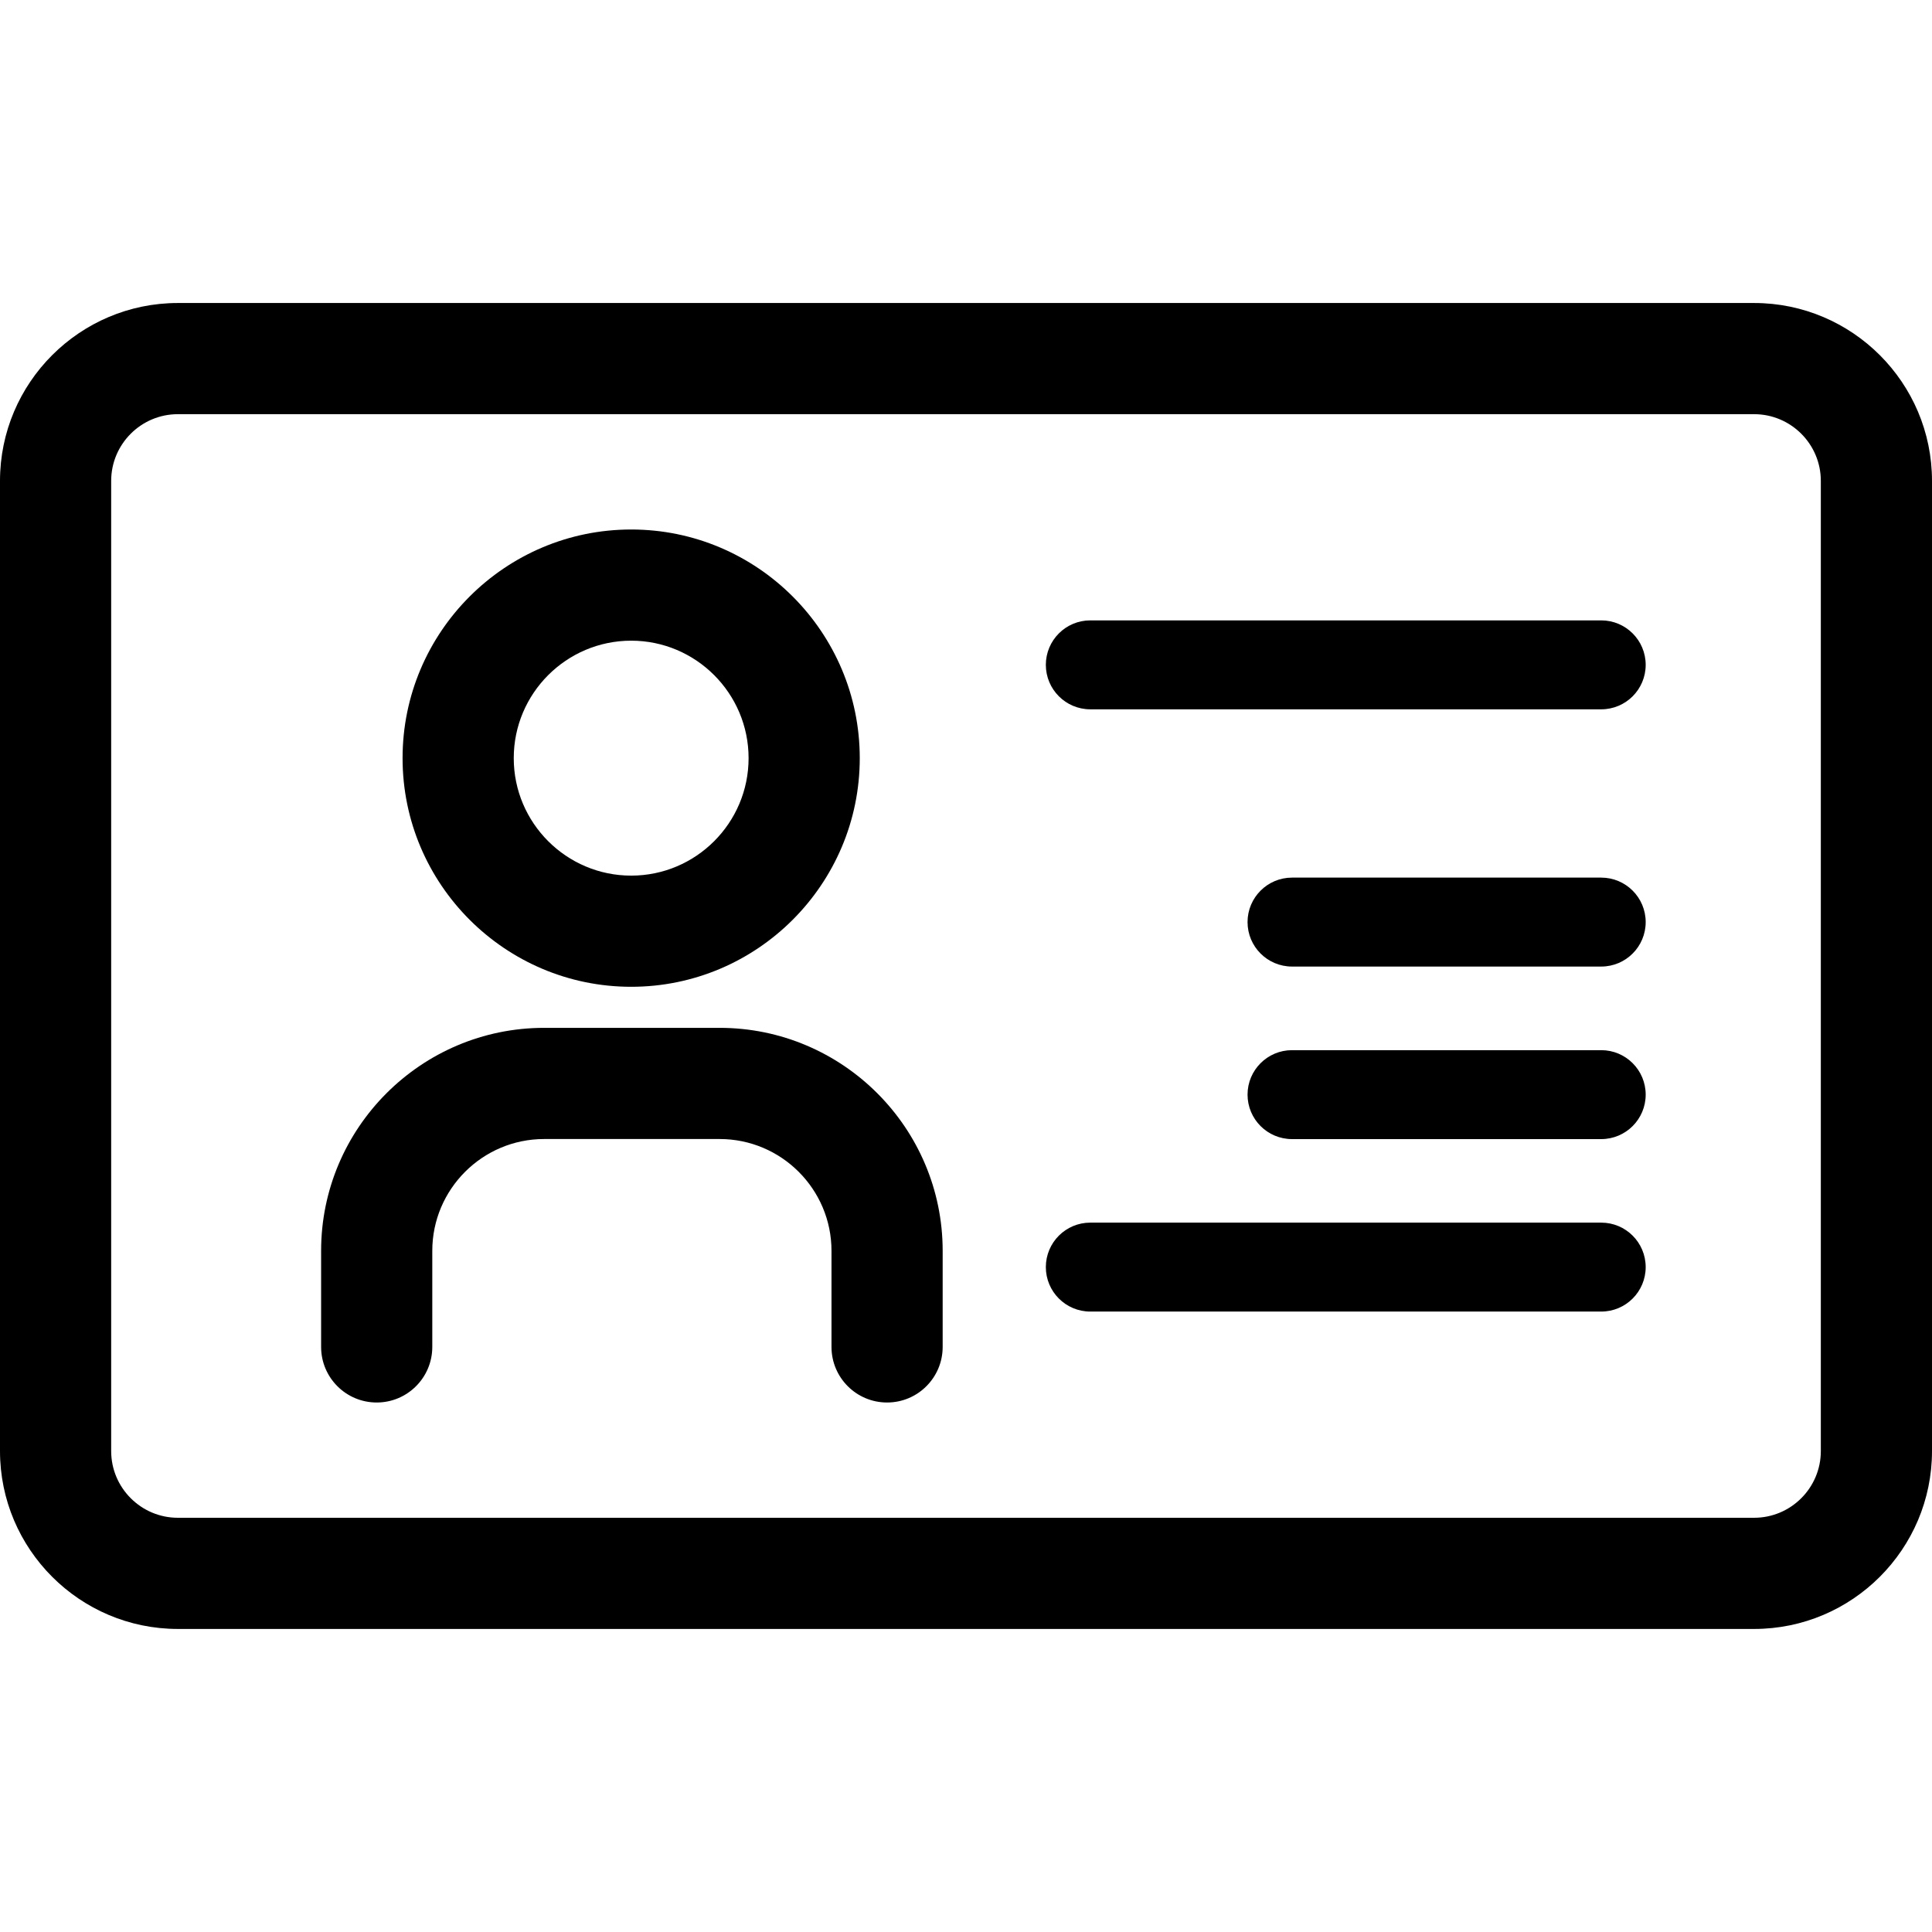
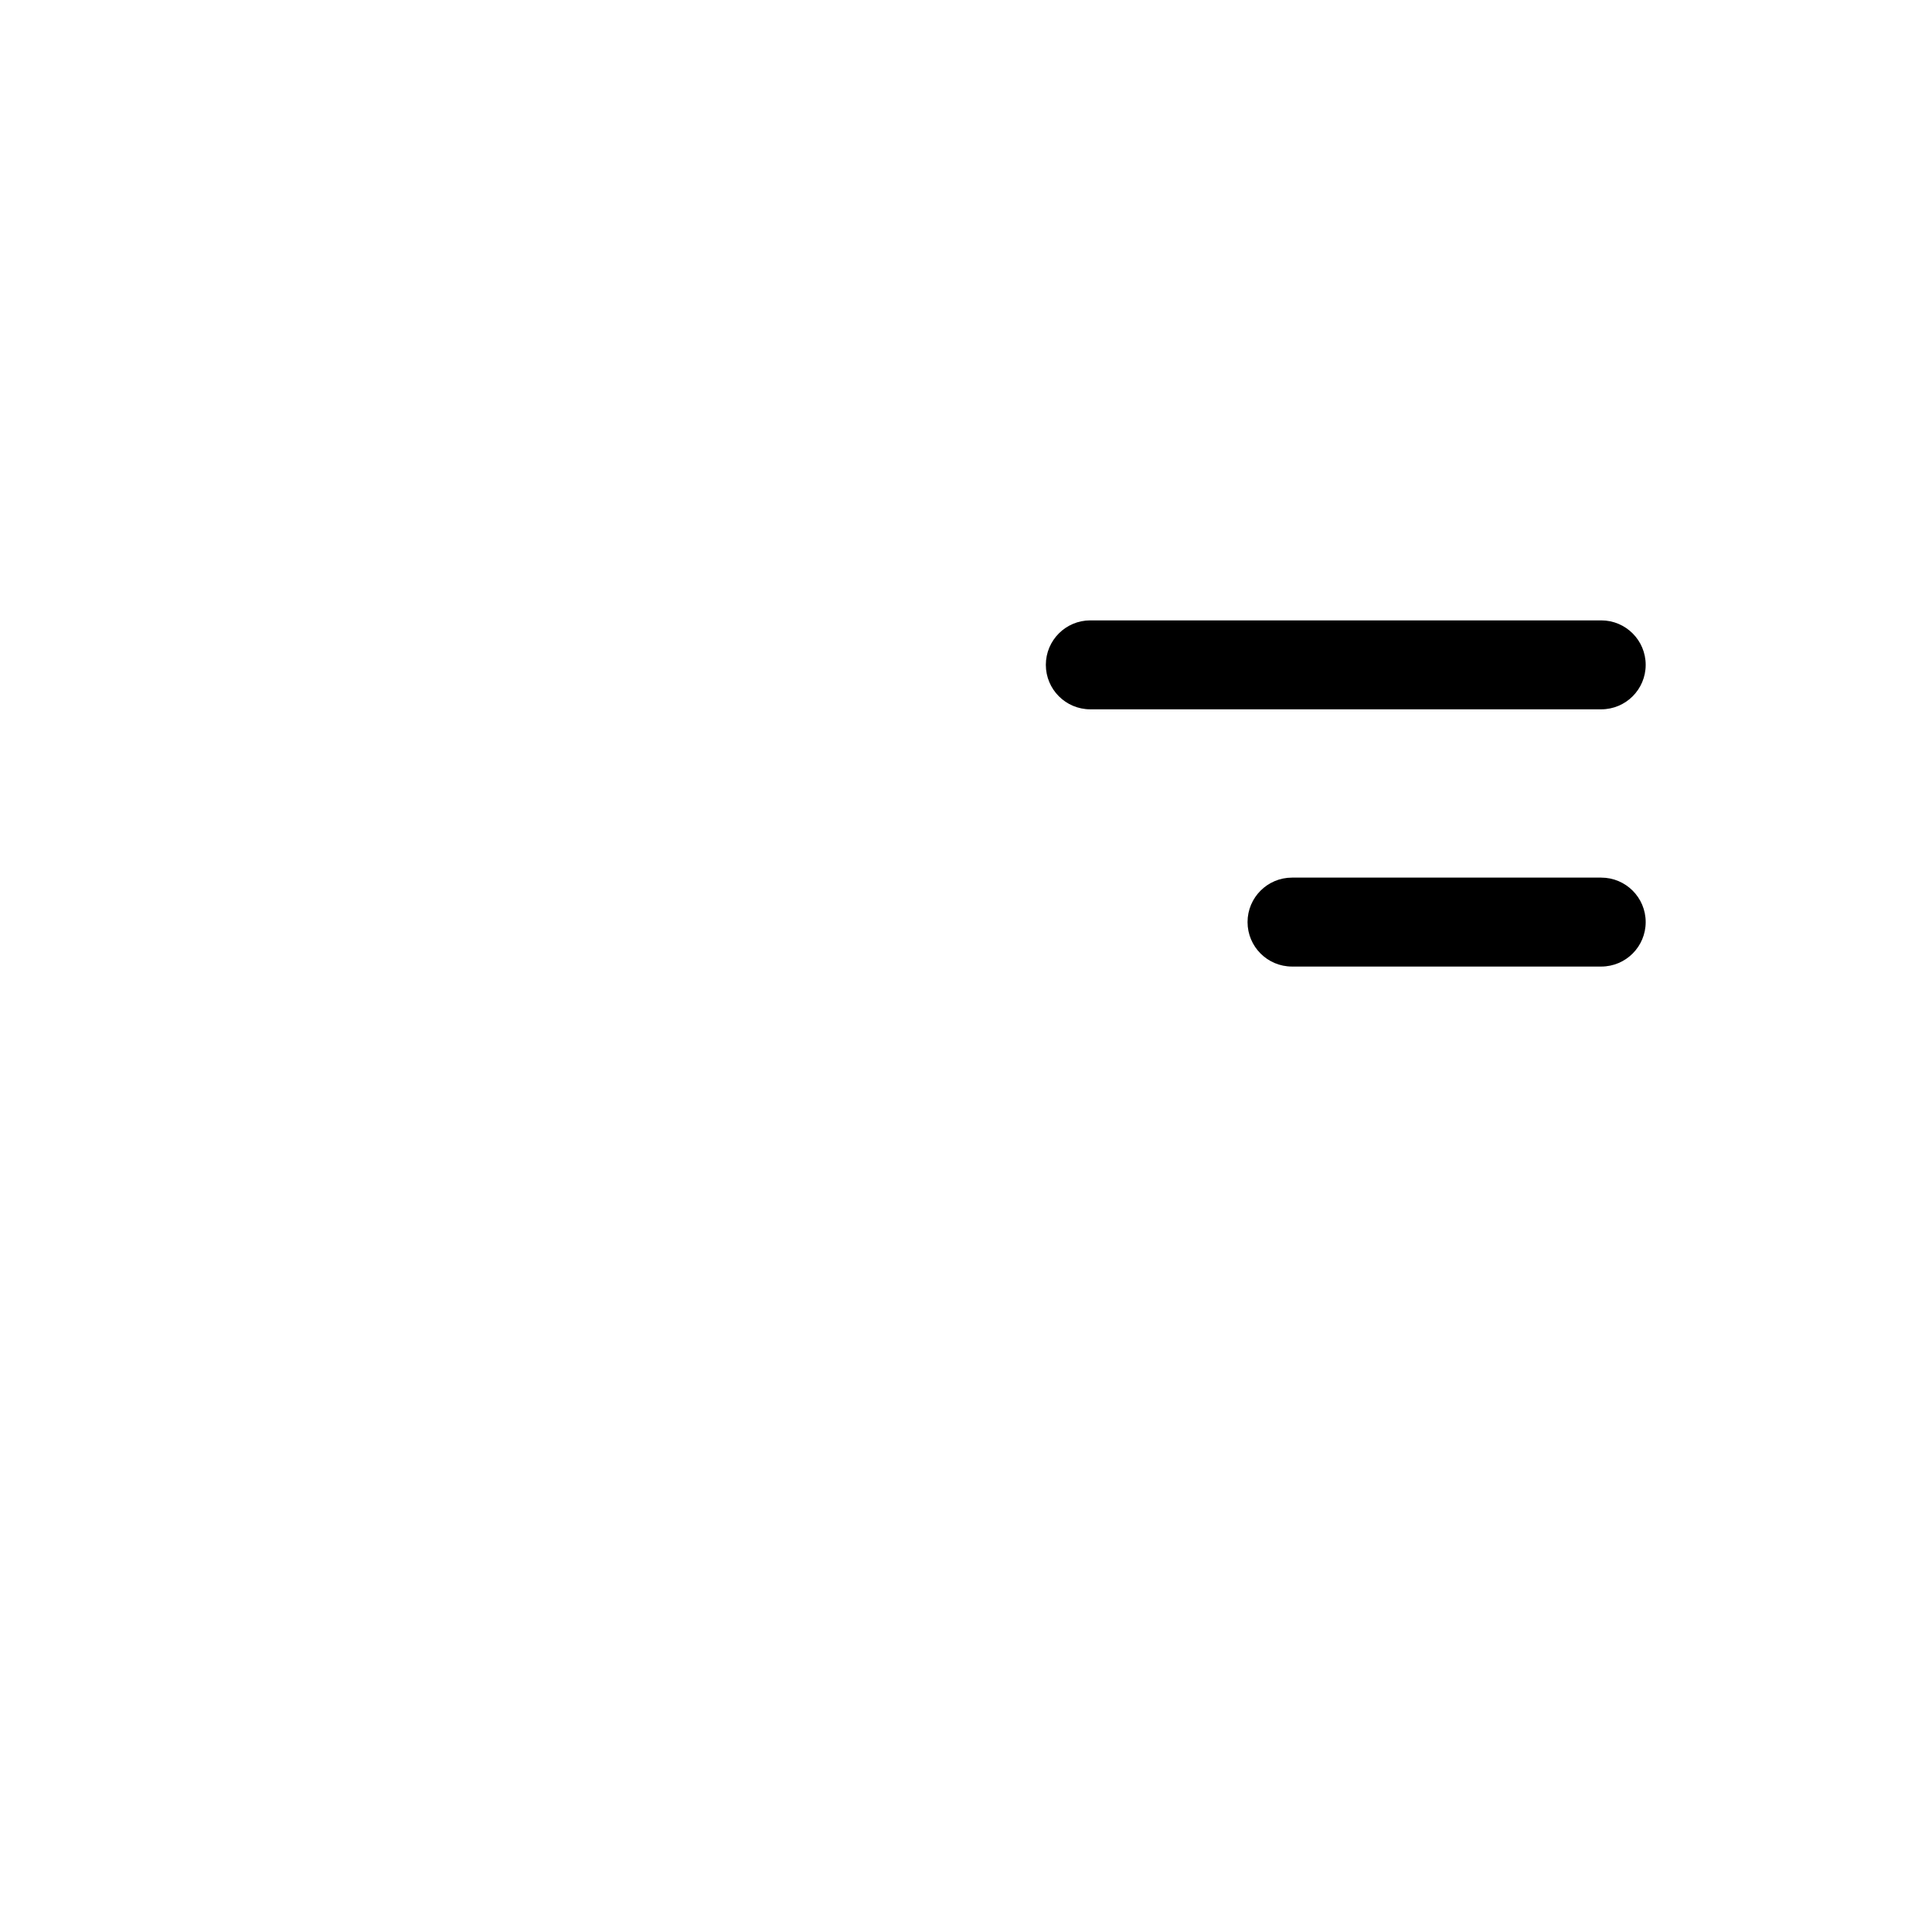
<svg xmlns="http://www.w3.org/2000/svg" enable-background="new 0 0 260.666 260.666" version="1.1" viewBox="0 0 260.67 260.67" width="34px" height="34px" xml:space="preserve">
-   <path d="m236.67 40.882h-212.67c-13.233 0-24 10.767-24 24v130.9c0 13.233 10.767 24 24 24h212.67c13.233 0 24-10.767 24-24v-130.9c0-13.234-10.767-24-24-24zm9 154.9c0 4.962-4.037 9-9 9h-212.67c-4.963 0-9-4.038-9-9v-130.9c0-4.962 4.037-9 9-9h212.67c4.963 0 9 4.038 9 9v130.9z" />
  <path d="m216.04 83.703h-68.933c-3.314 0-6 2.687-6 6s2.686 6 6 6h68.933c3.314 0 6-2.687 6-6s-2.686-6-6-6z" />
-   <path d="m216.04 164.96h-68.933c-3.314 0-6 2.686-6 6 0 3.313 2.686 6 6 6h68.933c3.314 0 6-2.687 6-6 0-3.314-2.686-6-6-6z" />
  <path d="m216.04 118.41h-41.718c-3.313 0-6 2.687-6 6s2.687 6 6 6h41.718c3.314 0 6-2.687 6-6s-2.686-6-6-6z" />
-   <path d="m216.04 141.69h-41.718c-3.313 0-6 2.687-6 6 0 3.314 2.687 6 6 6h41.718c3.314 0 6-2.686 6-6 0-3.313-2.686-6-6-6z" />
-   <path d="m85.163 133.14c17.004 0 30.838-13.839 30.838-30.849 0-17.011-13.834-30.85-30.838-30.85-17.009 0-30.847 13.839-30.847 30.85 0 17.01 13.838 30.849 30.847 30.849zm0-46.698c8.733 0 15.838 7.11 15.838 15.85 0 8.739-7.104 15.849-15.838 15.849-8.738 0-15.847-7.11-15.847-15.849 0-8.74 7.109-15.85 15.847-15.85z" />
-   <path d="m97.097 138.68h-23.682c-16.592 0-30.09 13.497-30.09 30.088v12.961c0 4.142 3.357 7.5 7.5 7.5s7.5-3.358 7.5-7.5v-12.961c0-8.319 6.77-15.088 15.09-15.088h23.682c8.32 0 15.09 6.768 15.09 15.088v12.961c0 4.142 3.357 7.5 7.5 7.5s7.5-3.358 7.5-7.5v-12.961c0-16.591-13.499-30.088-30.09-30.088z" />
</svg>